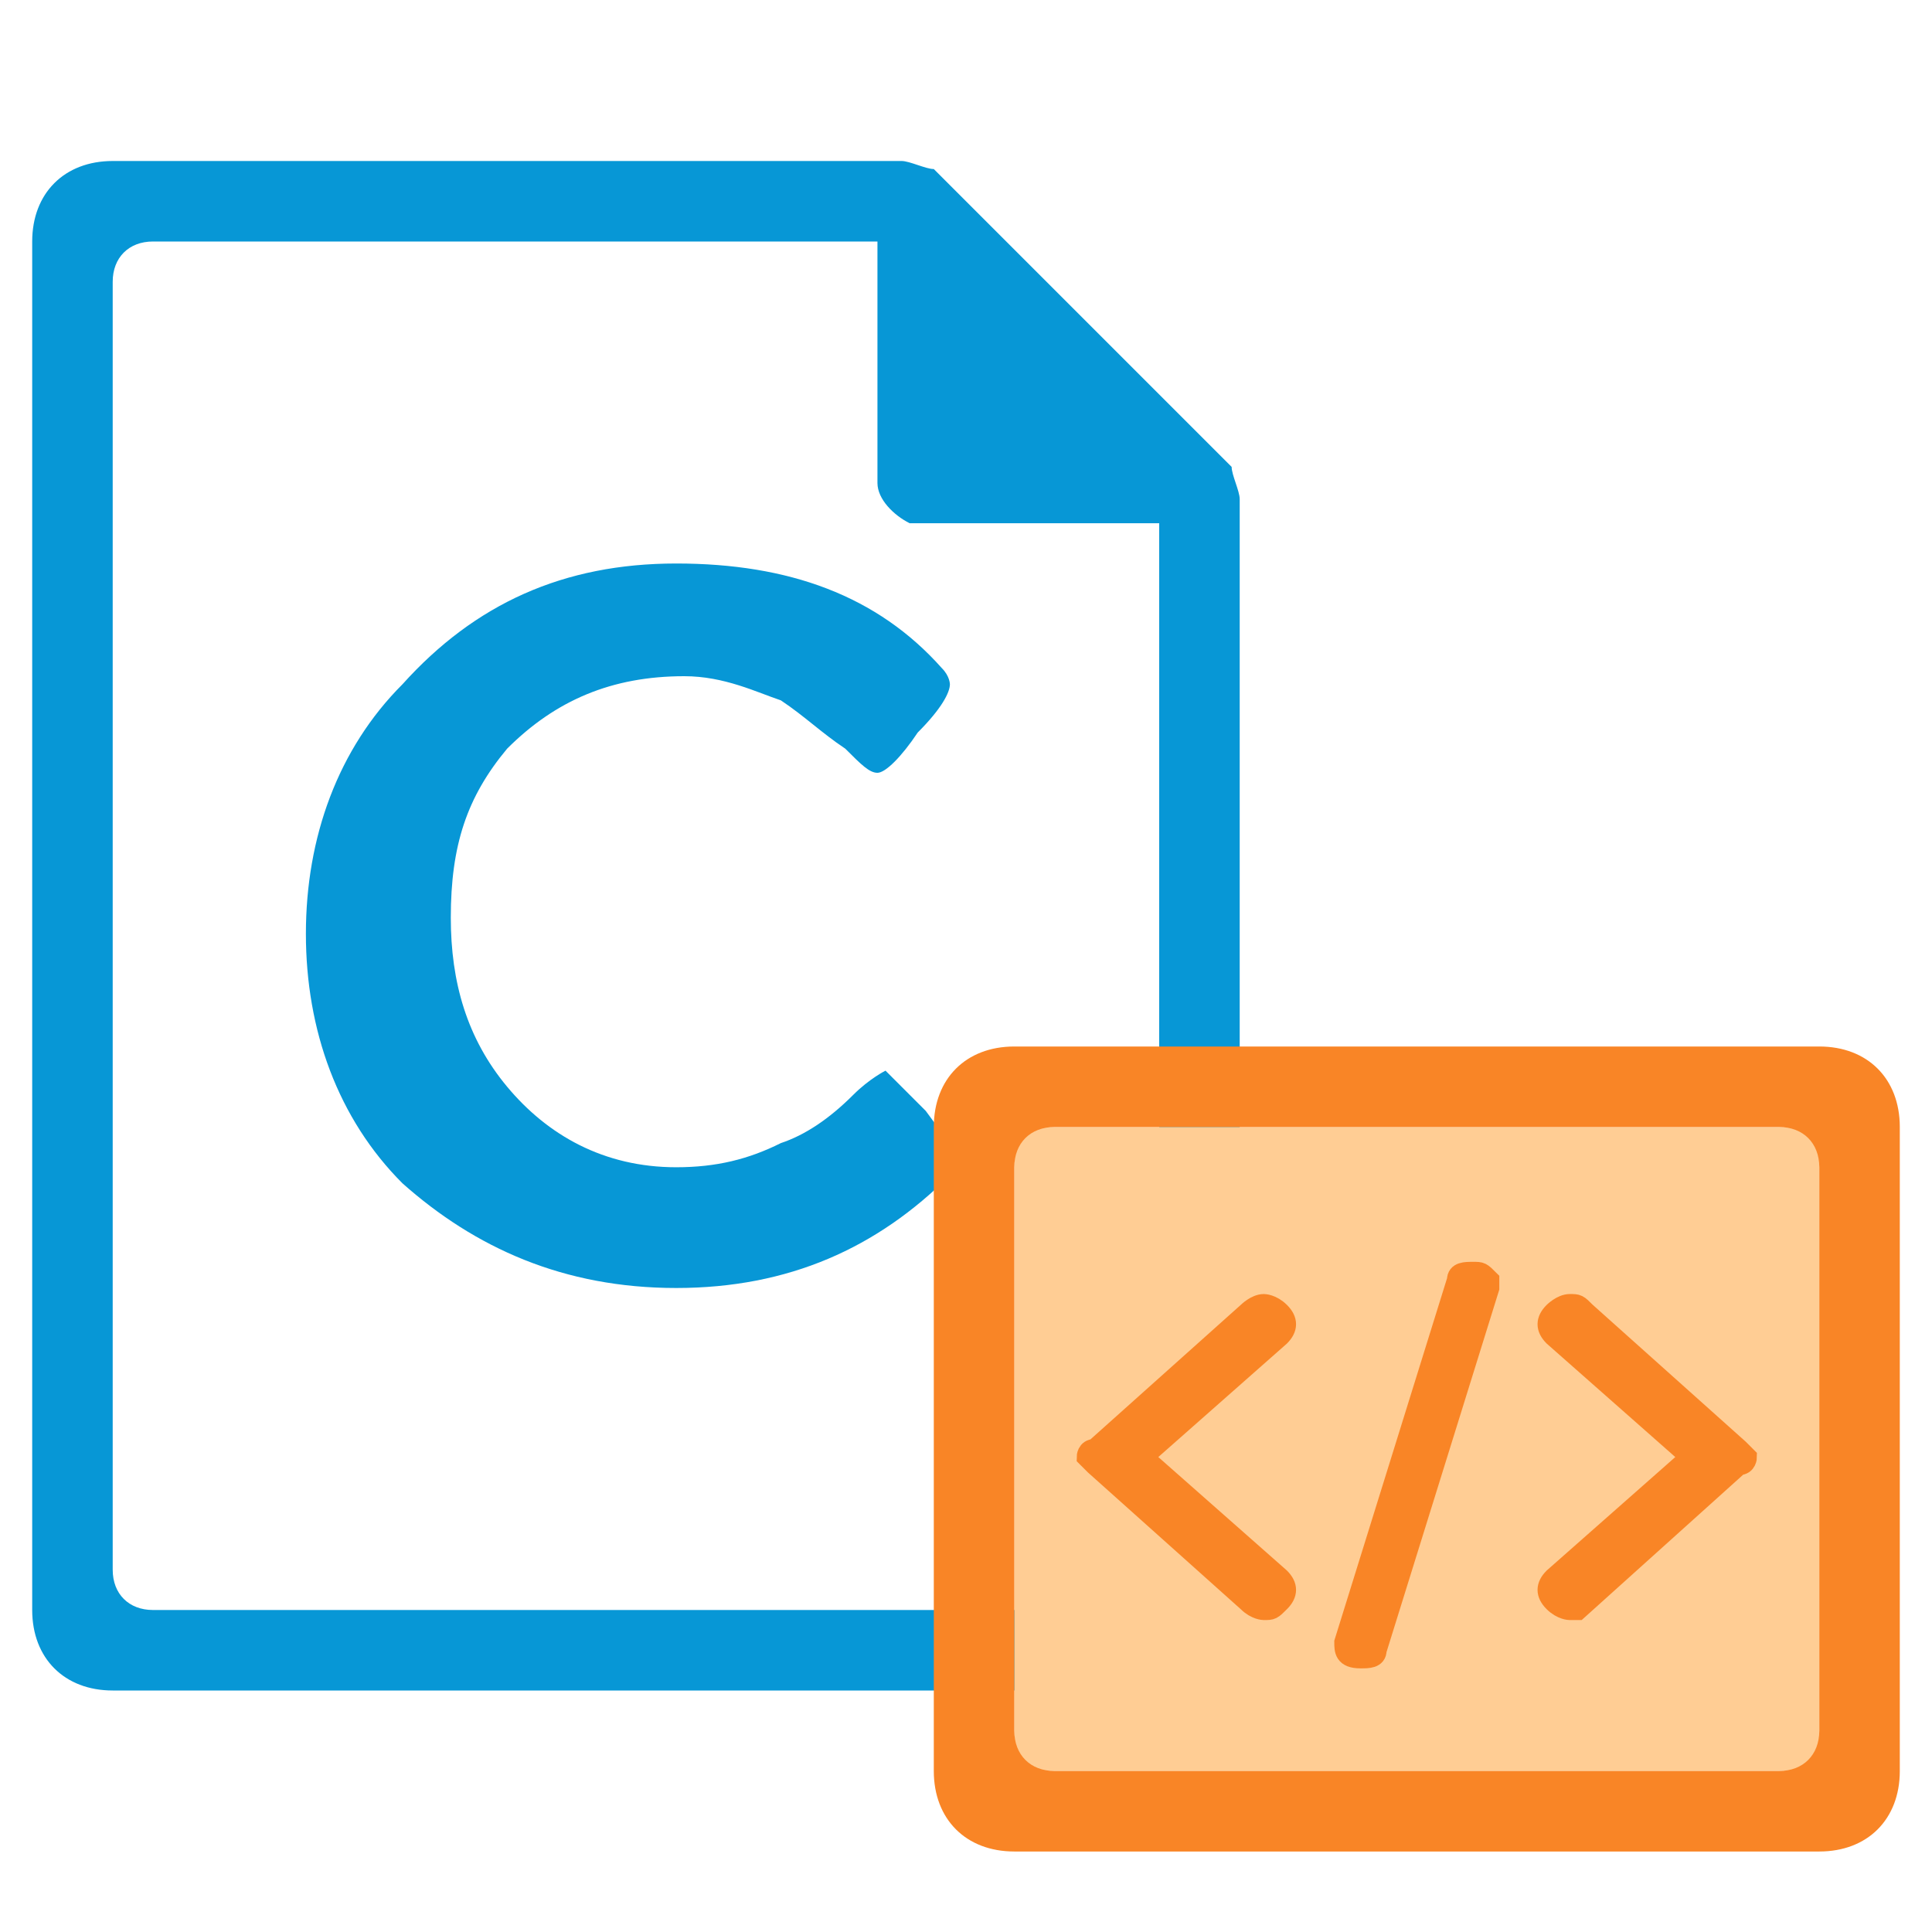
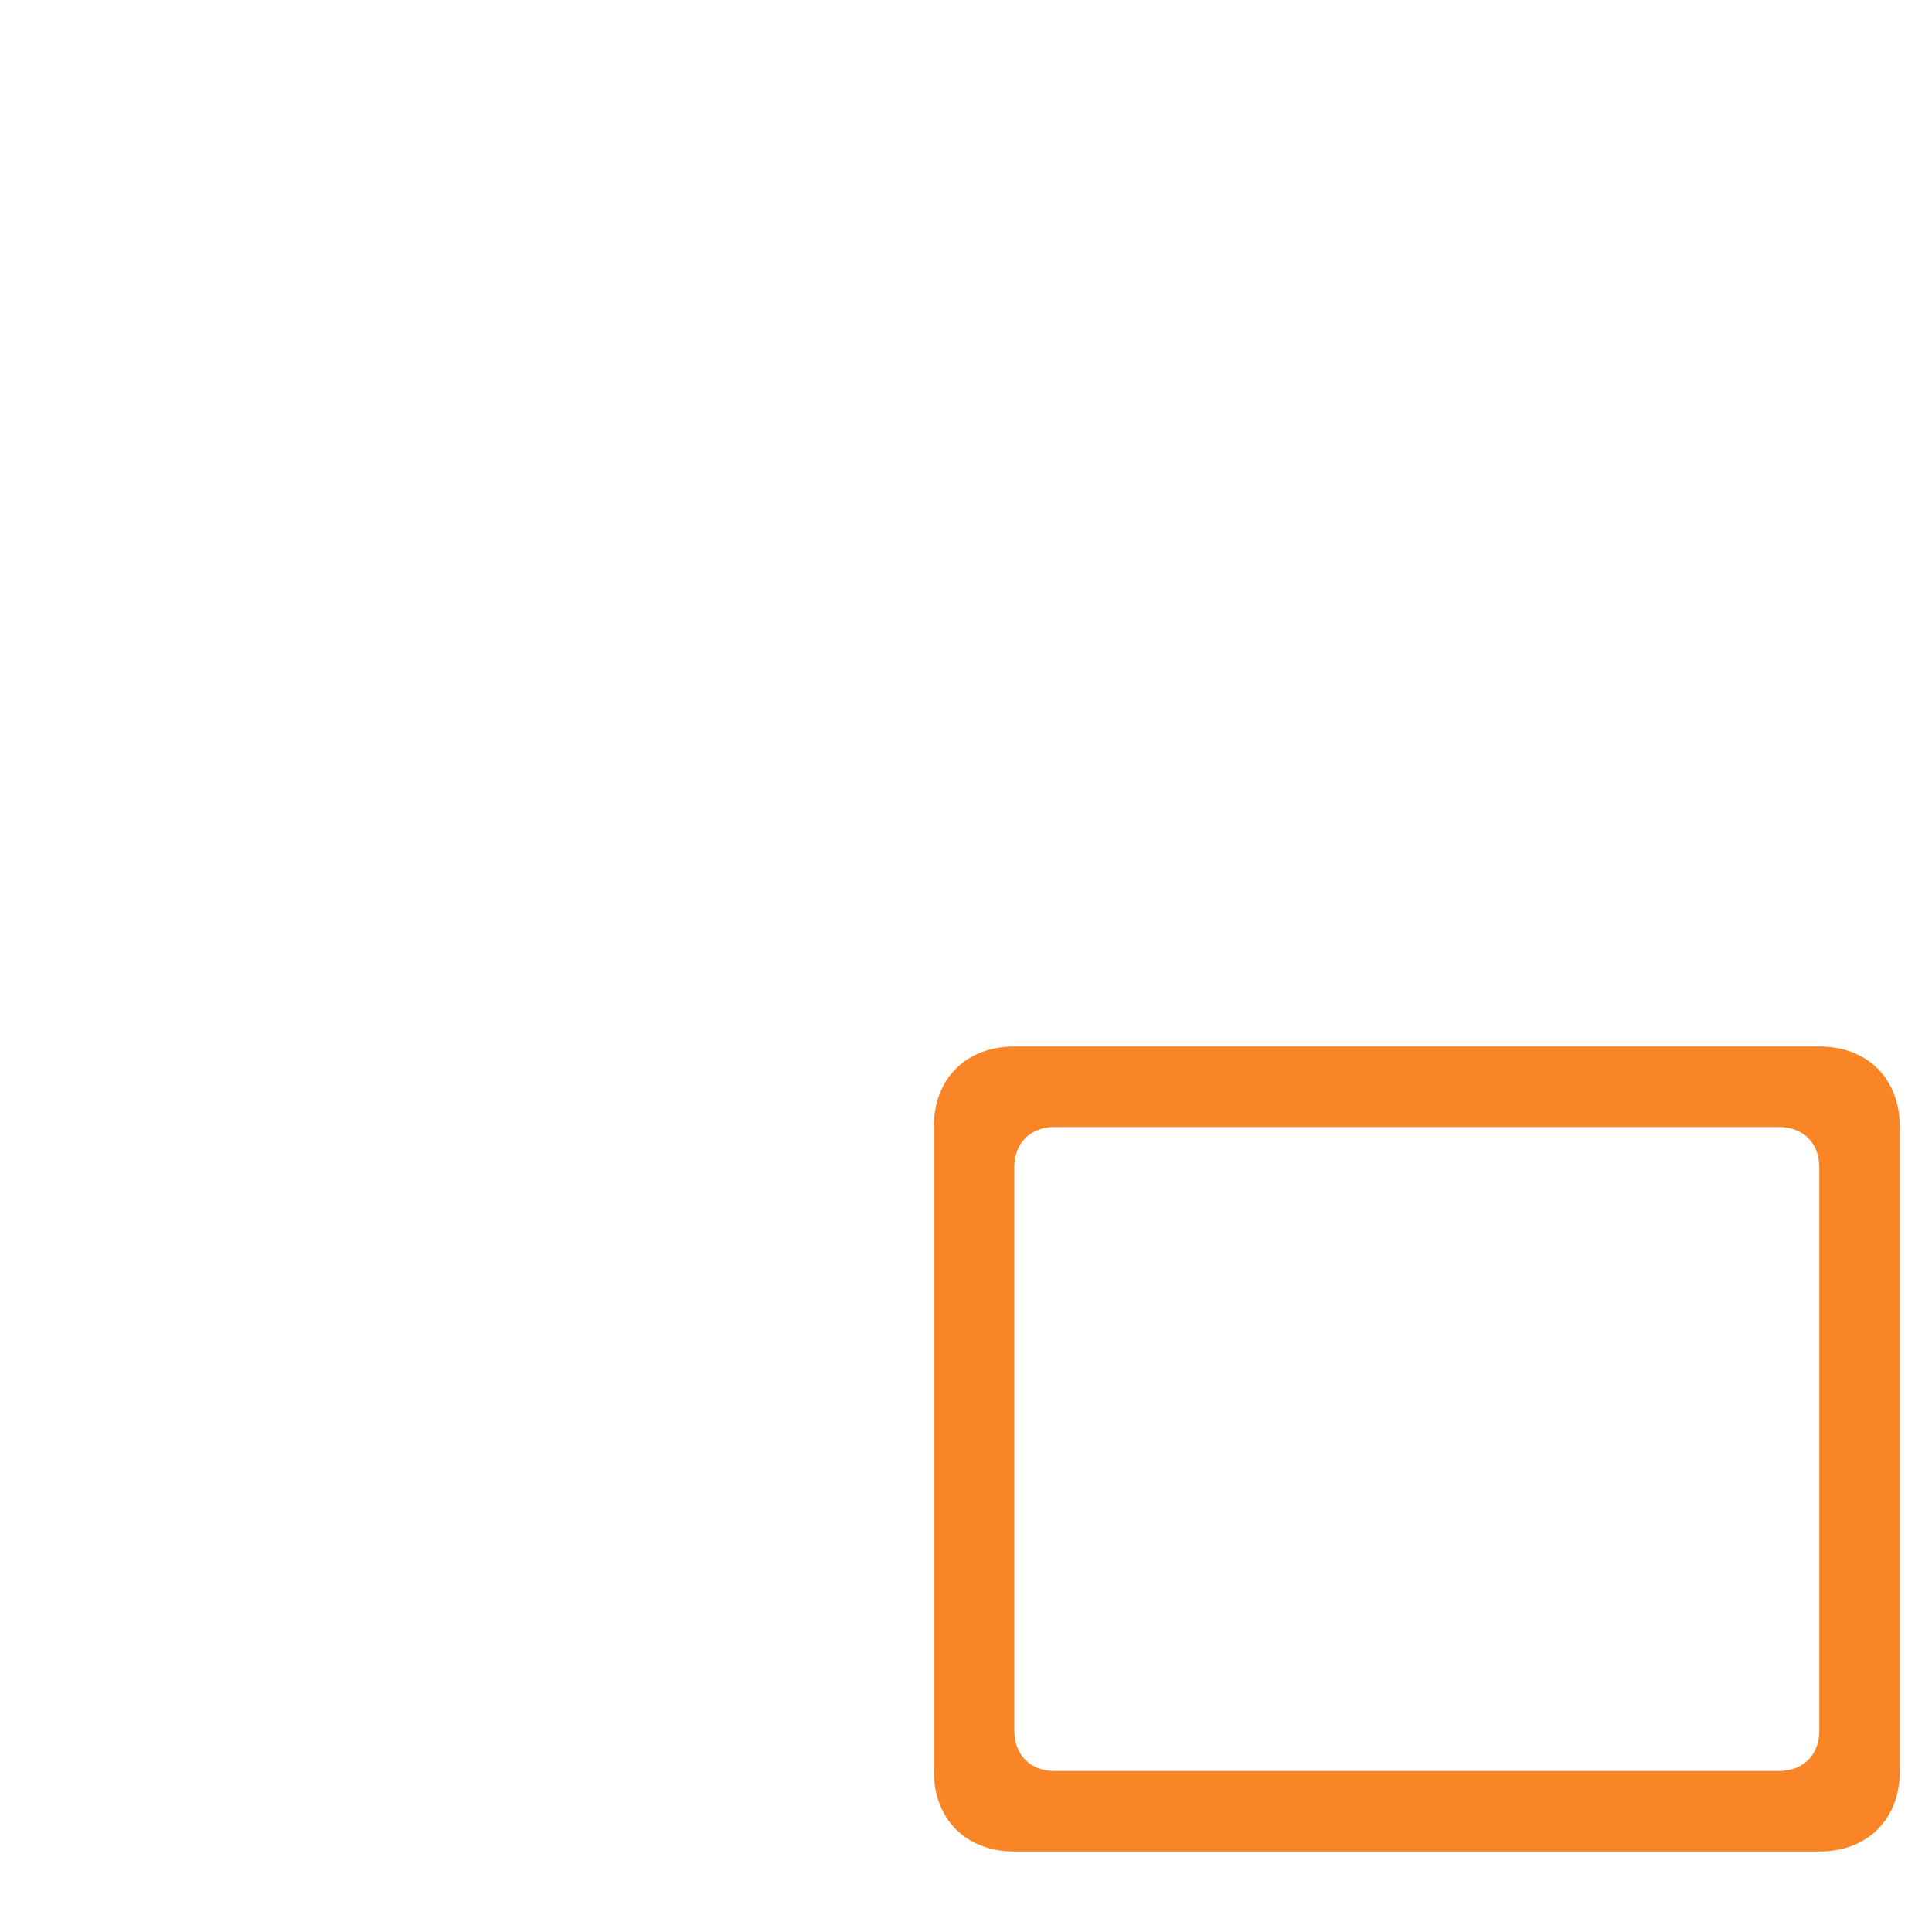
<svg xmlns="http://www.w3.org/2000/svg" version="1.1" viewBox="0 0 24 24" style="enable-background:new 0 0 24 24;">
  <style type="text/css">
        .st0{fill:#0797D6;}
        .st1{fill:#FFCDC9;}
        .st2{fill:#F04D58;}
        .st4{fill:#F98526;}
        .st5{fill:#FFCD94;}
        .st6{fill:#F98526;stroke:#F98526;stroke-width:0.25;stroke-miterlimit:10;}
    </style>
  <g class="icon-big">
-     <path class="st0" d="M1.4,2c-0.6,0-1,0.4-1,1v17c0,0.6,0.4,1,1,1h13c0.6,0,1-0.4,1-1V6.2c0-0.1-0.1-0.3-0.1-0.4l-3.7-3.7   c-0.1,0-0.3-0.1-0.4-0.1C11.2,2,1.4,2,1.4,2z M1.9,3h9v3c0,0.2,0.2,0.4,0.4,0.5h0.1h3v13c0,0.3-0.2,0.5-0.5,0.5h-12   c-0.3,0-0.5-0.2-0.5-0.5v-16C1.4,3.2,1.6,3,1.9,3z" />
    <g>
-       <path class="st0" d="M11.9,14.4c0,0,0,0.1-0.1,0.2c-0.9,0.9-2,1.4-3.4,1.4c-1.4,0-2.5-0.5-3.4-1.3c-0.8-0.8-1.2-1.9-1.2-3.1    s0.4-2.3,1.2-3.1C5.9,7.5,7,7,8.4,7c1.4,0,2.5,0.4,3.3,1.3c0.1,0.1,0.1,0.2,0.1,0.2c0,0.1-0.1,0.3-0.4,0.6    c-0.2,0.3-0.4,0.5-0.5,0.5s-0.2-0.1-0.4-0.3c-0.3-0.2-0.5-0.4-0.8-0.6C9.4,8.6,9,8.4,8.5,8.4c-0.9,0-1.6,0.3-2.2,0.9    c-0.5,0.6-0.7,1.2-0.7,2.1c0,0.8,0.2,1.5,0.7,2.1c0.5,0.6,1.2,1,2.1,1c0.5,0,0.9-0.1,1.3-0.3c0.3-0.1,0.6-0.3,0.9-0.6    c0.2-0.2,0.4-0.3,0.4-0.3c0,0,0.2,0.2,0.5,0.5C11.8,14.2,11.9,14.4,11.9,14.4z" />
-     </g>
+       </g>
  </g>
  <g class="icon-small">
-     <rect x="12.6" y="14" class="st5" width="10" height="8" />
    <path class="st4" d="M12.6,13h10c0.6,0,1,0.4,1,1v8c0,0.6-0.4,1-1,1h-10c-0.6,0-1-0.4-1-1v-8    C11.6,13.4,12,13,12.6,13z M12.6,14.5v7c0,0.3,0.2,0.5,0.5,0.5h9c0.3,0,0.5-0.2,0.5-0.5v-7c0-0.3-0.2-0.5-0.5-0.5h-9    C12.8,14,12.6,14.2,12.6,14.5z" />
    <g>
-       <path class="st6" d="M16.9,20.6L16.9,20.6c-0.2,0-0.2-0.1-0.2-0.2l1.4-4.5c0-0.1,0.1-0.1,0.2-0.1h0c0.1,0,0.1,0,0.2,0.1  c0,0,0,0.1,0,0.1l-1.4,4.5C17.1,20.6,17,20.6,16.9,20.6L16.9,20.6z M19.5,20c0,0-0.1,0-0.2-0.1c-0.1-0.1-0.1-0.2,0-0.3l1.7-1.5  l-1.7-1.5c-0.1-0.1-0.1-0.2,0-0.3c0,0,0.1-0.1,0.2-0.1s0.1,0,0.2,0.1l1.9,1.7c0,0,0.1,0.1,0.1,0.1c0,0,0,0.1-0.1,0.1L19.6,20  C19.6,20,19.5,20,19.5,20z M15.7,20c0,0-0.1,0-0.2-0.1l-1.9-1.7c0,0-0.1-0.1-0.1-0.1s0-0.1,0.1-0.1l1.9-1.7c0,0,0.1-0.1,0.2-0.1  c0,0,0.1,0,0.2,0.1c0.1,0.1,0.1,0.2,0,0.3l-1.7,1.5l1.7,1.5c0.1,0.1,0.1,0.2,0,0.3C15.8,20,15.8,20,15.7,20z" />
-     </g>
+       </g>
  </g>
</svg>